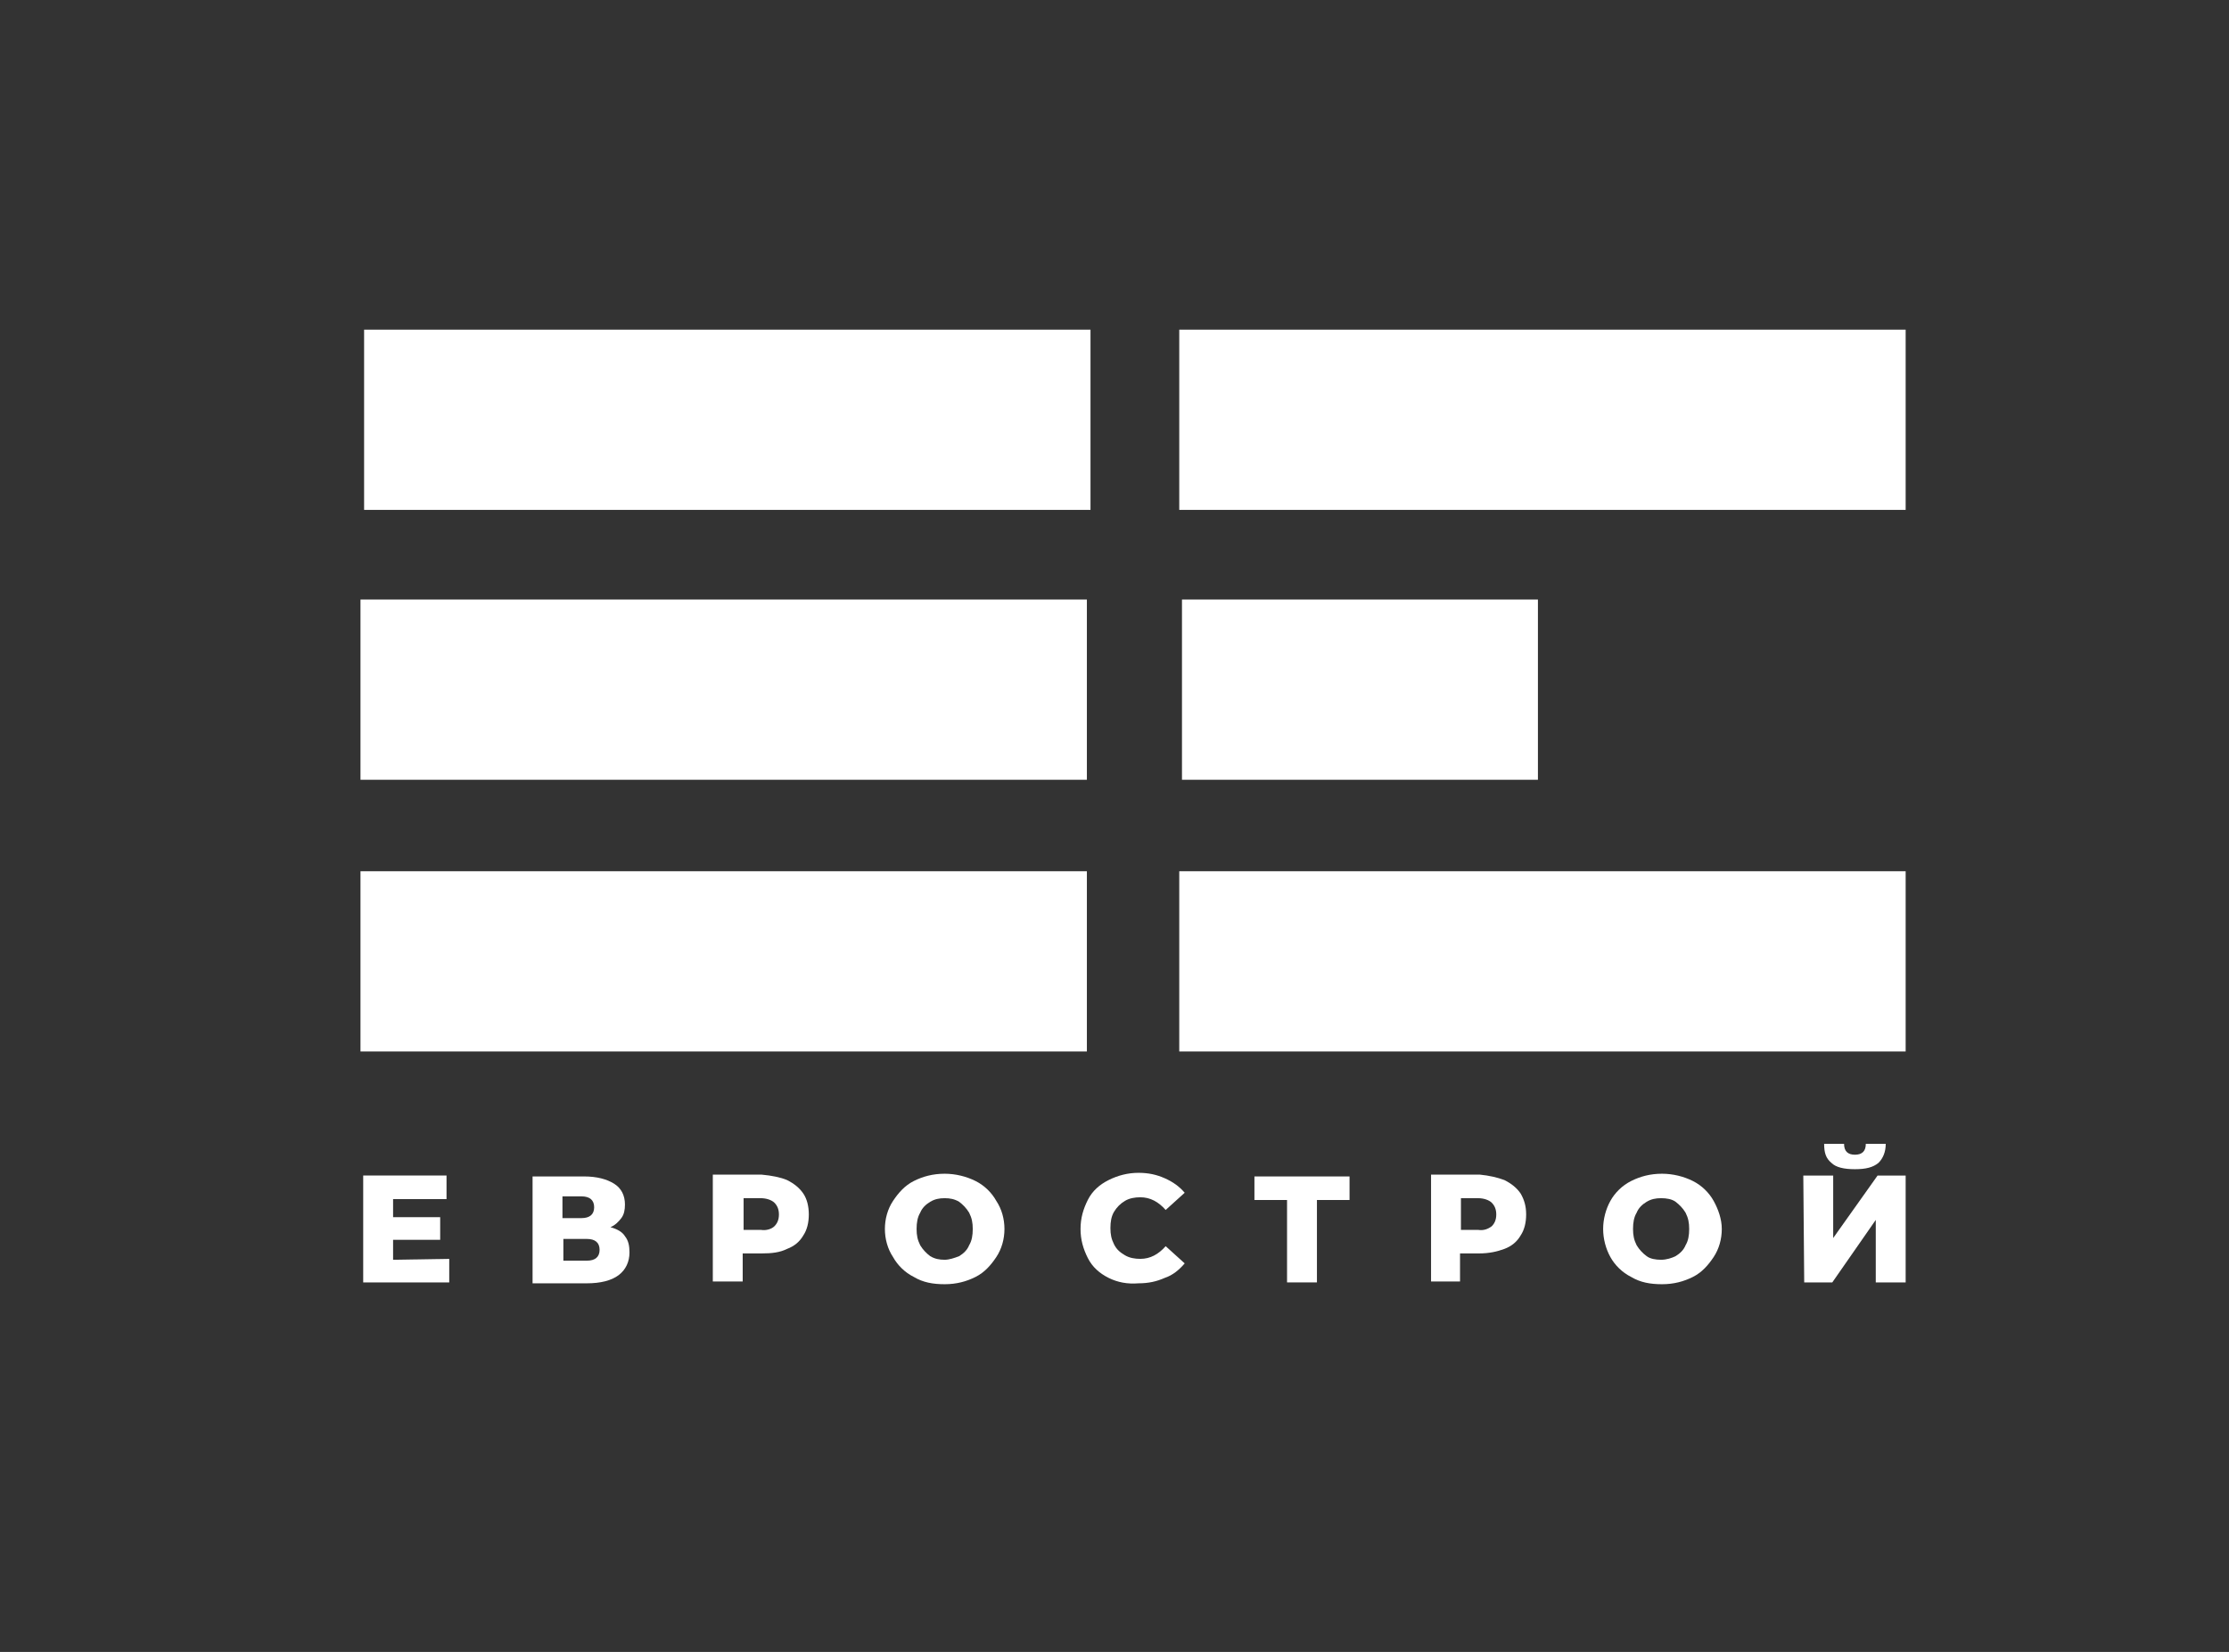
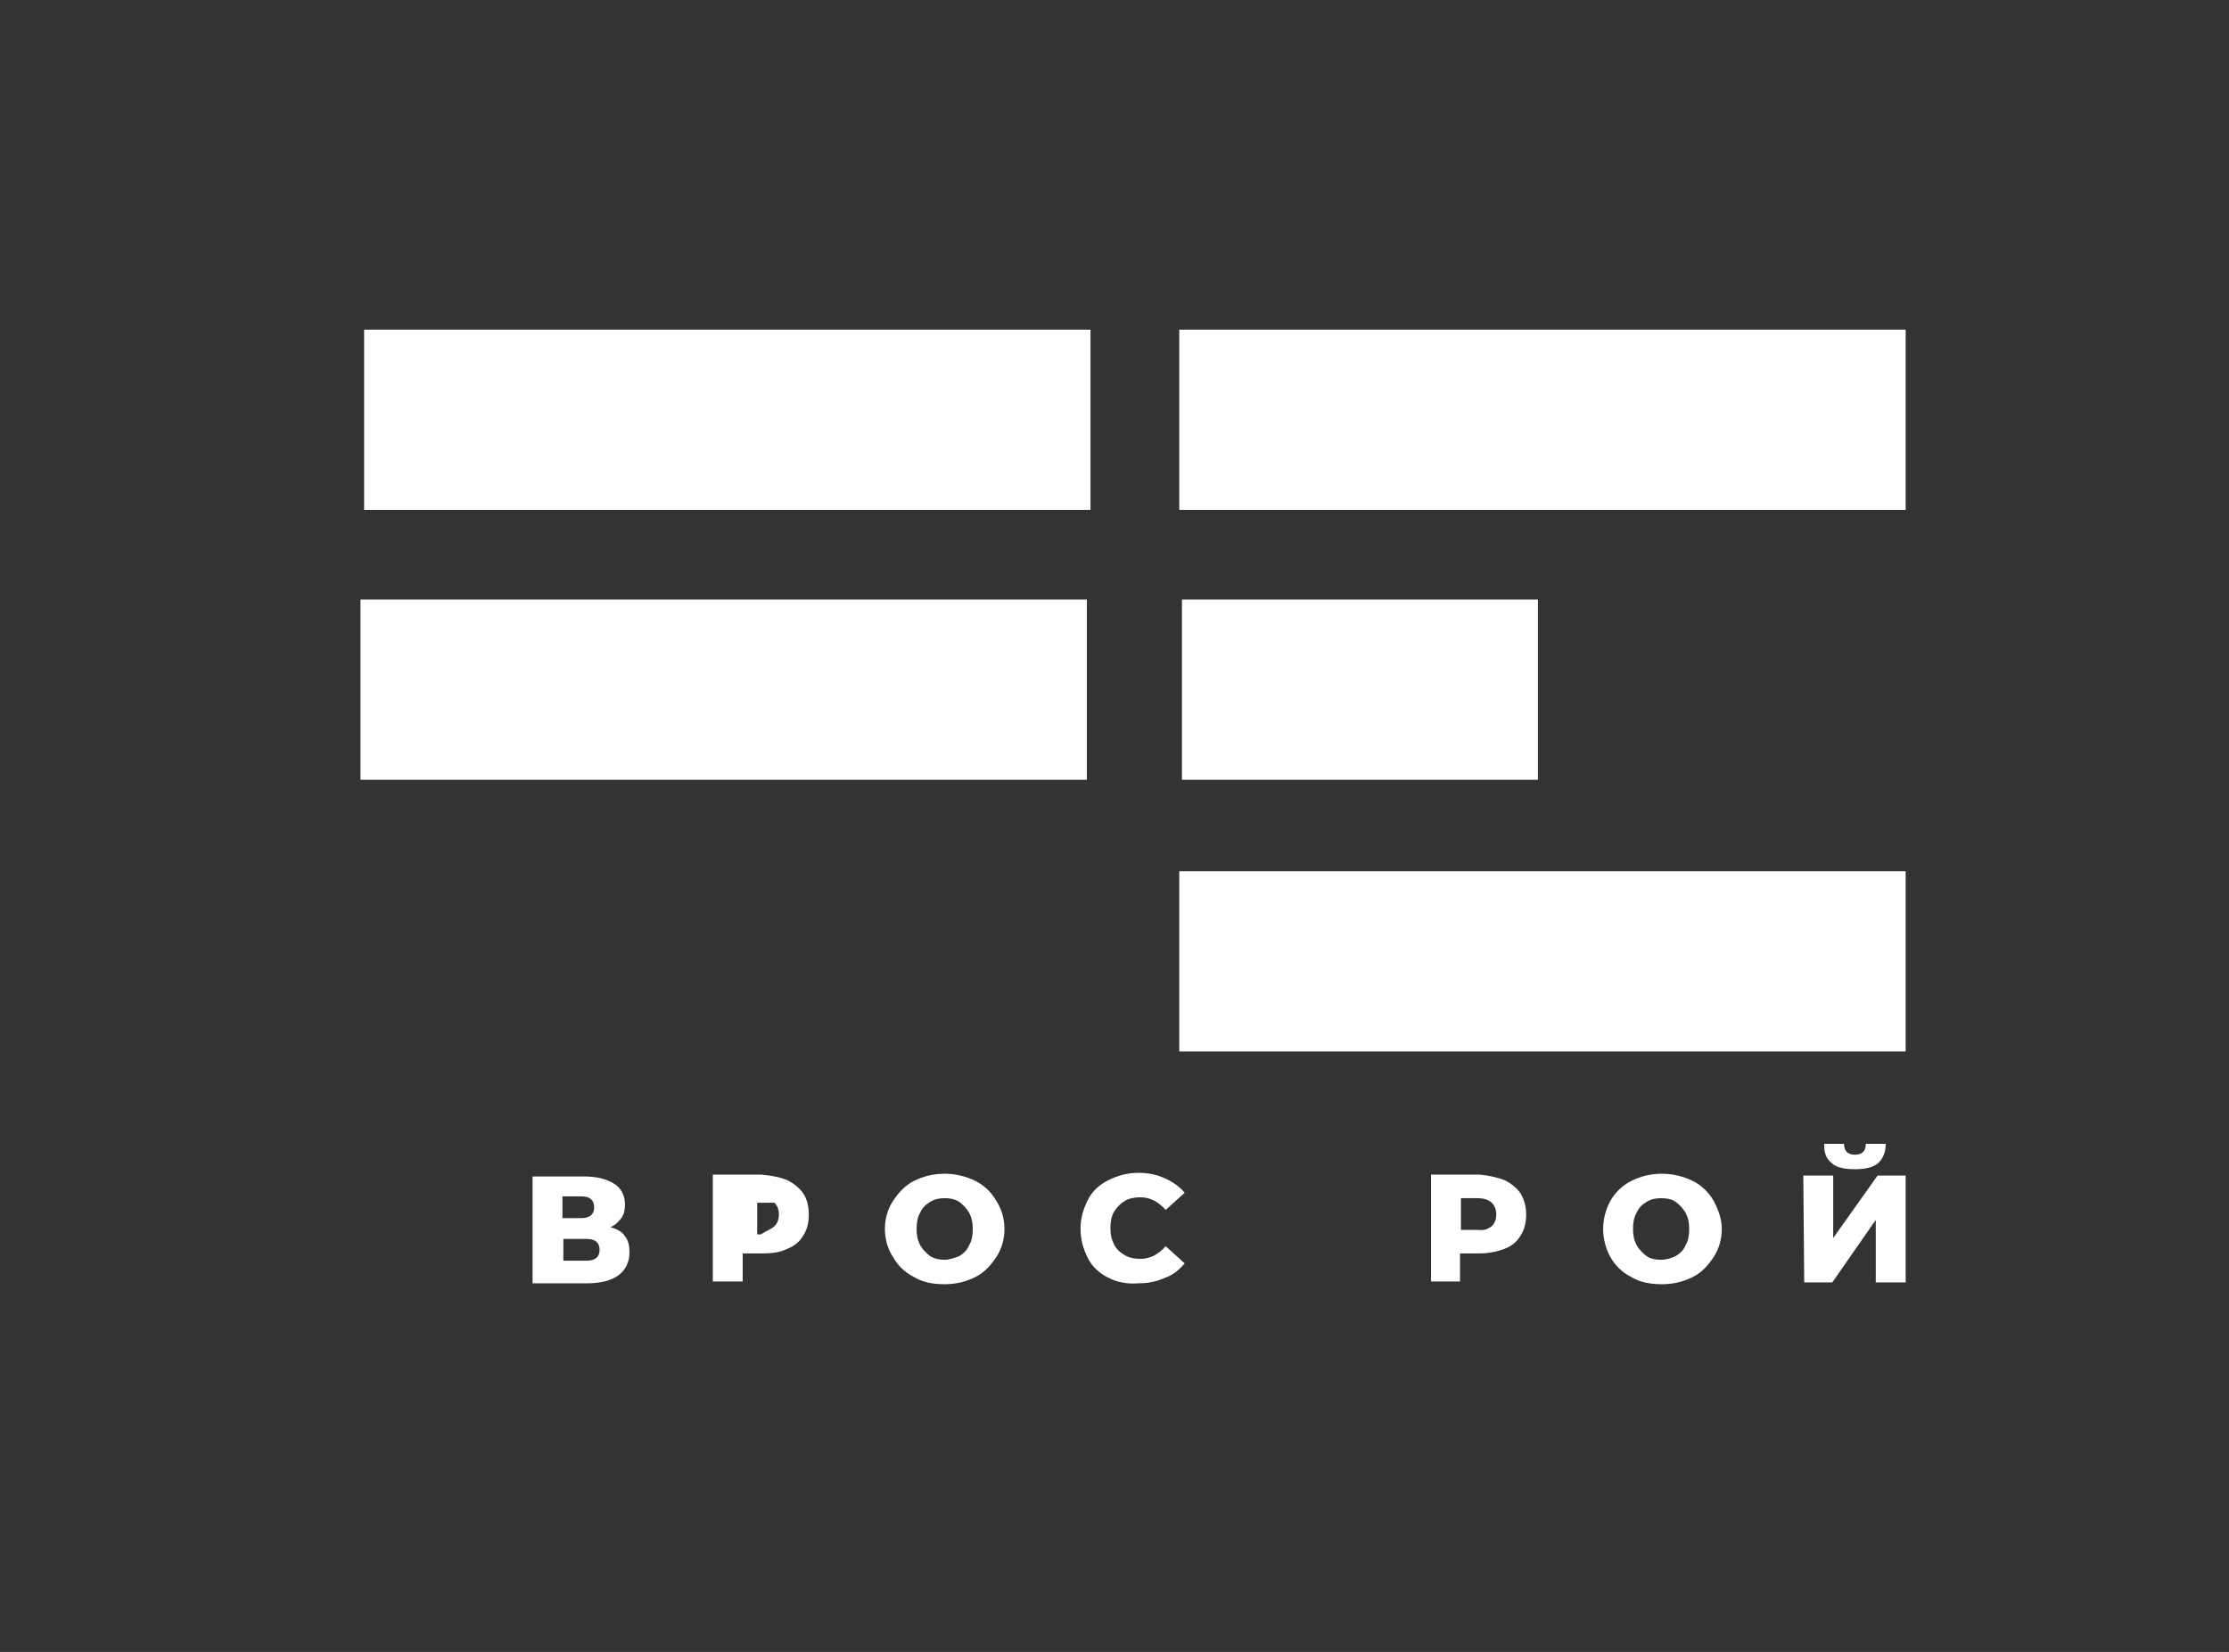
<svg xmlns="http://www.w3.org/2000/svg" version="1.1" id="Слой_1" x="0px" y="0px" viewBox="0 0 246.1 182.4" style="enable-background:new 0 0 246.1 182.4;" xml:space="preserve">
  <rect x="0" y="0" width="246.1" height="182.4" fill="#333333" stroke="none" />
  <style type="text/css"> .st0{fill:#FFFFFF;} </style>
  <g>
    <g>
-       <path class="st0" d="M49.6,139v2.6h-9.5v-11.8h9.2v2.6h-5.9v2h5.2v2.5h-5.2v2.2L49.6,139L49.6,139z" />
      <path class="st0" d="M69,136.5c0.4,0.5,0.5,1.1,0.5,1.8c0,1-0.4,1.9-1.2,2.5c-0.8,0.6-2,0.9-3.5,0.9h-6v-11.8h5.7 c1.4,0,2.5,0.3,3.3,0.8c0.8,0.5,1.2,1.3,1.2,2.3c0,0.6-0.1,1.1-0.4,1.5c-0.3,0.4-0.7,0.8-1.2,1C68.1,135.7,68.7,136,69,136.5z M62.1,134.5h2.1c0.9,0,1.4-0.4,1.4-1.2c0-0.8-0.5-1.2-1.4-1.2h-2.1V134.5z M66.2,138c0-0.8-0.5-1.2-1.4-1.2h-2.6v2.4h2.6 C65.7,139.2,66.2,138.8,66.2,138z" />
-       <path class="st0" d="M86.9,130.3c0.8,0.4,1.4,0.9,1.8,1.5c0.4,0.6,0.6,1.4,0.6,2.3c0,0.9-0.2,1.7-0.6,2.3c-0.4,0.7-1,1.2-1.8,1.5 c-0.8,0.4-1.7,0.5-2.8,0.5H82v3.1h-3.3v-11.8h5.4C85.2,129.8,86.2,130,86.9,130.3z M85.5,135.4c0.3-0.3,0.5-0.7,0.5-1.3 s-0.2-1-0.5-1.3s-0.9-0.5-1.5-0.5h-1.9v3.5H84C84.6,135.9,85.2,135.7,85.5,135.4z" />
+       <path class="st0" d="M86.9,130.3c0.8,0.4,1.4,0.9,1.8,1.5c0.4,0.6,0.6,1.4,0.6,2.3c0,0.9-0.2,1.7-0.6,2.3c-0.4,0.7-1,1.2-1.8,1.5 c-0.8,0.4-1.7,0.5-2.8,0.5H82v3.1h-3.3v-11.8h5.4C85.2,129.8,86.2,130,86.9,130.3z M85.5,135.4c0.3-0.3,0.5-0.7,0.5-1.3 s-0.2-1-0.5-1.3h-1.9v3.5H84C84.6,135.9,85.2,135.7,85.5,135.4z" />
      <path class="st0" d="M100.9,141c-1-0.5-1.8-1.3-2.3-2.2c-0.6-0.9-0.9-2-0.9-3.1c0-1.1,0.3-2.2,0.9-3.1c0.6-0.9,1.3-1.7,2.3-2.2 s2.1-0.8,3.4-0.8c1.2,0,2.4,0.3,3.4,0.8s1.8,1.3,2.3,2.2c0.6,0.9,0.9,2,0.9,3.1c0,1.1-0.3,2.2-0.9,3.1c-0.6,0.9-1.3,1.7-2.3,2.2 s-2.1,0.8-3.4,0.8S101.9,141.6,100.9,141z M105.9,138.7c0.5-0.3,0.9-0.7,1.1-1.2c0.3-0.5,0.4-1.1,0.4-1.8c0-0.7-0.1-1.2-0.4-1.8 c-0.3-0.5-0.7-0.9-1.1-1.2c-0.5-0.3-1-0.4-1.6-0.4s-1.1,0.1-1.6,0.4s-0.9,0.7-1.1,1.2c-0.3,0.5-0.4,1.1-0.4,1.8 c0,0.7,0.1,1.2,0.4,1.8c0.3,0.5,0.7,0.9,1.1,1.2c0.5,0.3,1,0.4,1.6,0.4C104.8,139.1,105.4,138.9,105.9,138.7z" />
      <path class="st0" d="M122.4,141.1c-1-0.5-1.8-1.2-2.3-2.2s-0.8-2-0.8-3.2s0.3-2.2,0.8-3.2s1.3-1.7,2.3-2.2s2.1-0.8,3.3-0.8 c1.1,0,2,0.2,2.9,0.6c0.9,0.4,1.6,0.9,2.2,1.6l-2.1,1.9c-0.8-0.9-1.7-1.4-2.8-1.4c-0.6,0-1.2,0.1-1.7,0.4s-0.9,0.7-1.2,1.2 s-0.4,1.1-0.4,1.8c0,0.7,0.1,1.2,0.4,1.8s0.7,0.9,1.2,1.2c0.5,0.3,1.1,0.4,1.7,0.4c1.1,0,2-0.5,2.8-1.4l2.1,1.9 c-0.6,0.7-1.3,1.3-2.2,1.6c-0.9,0.4-1.8,0.6-2.9,0.6C124.5,141.8,123.4,141.6,122.4,141.1z" />
-       <path class="st0" d="M149,132.5h-3.6v9.1h-3.3v-9.1h-3.6v-2.6H149V132.5z" />
      <path class="st0" d="M166.1,130.3c0.8,0.4,1.4,0.9,1.8,1.5c0.4,0.7,0.6,1.4,0.6,2.3c0,0.9-0.2,1.7-0.6,2.3c-0.4,0.7-1,1.2-1.8,1.5 s-1.7,0.5-2.8,0.5h-2.1v3.1H158v-11.8h5.4C164.4,129.8,165.3,130,166.1,130.3z M164.7,135.4c0.3-0.3,0.5-0.7,0.5-1.3 s-0.2-1-0.5-1.3s-0.9-0.5-1.5-0.5h-1.9v3.5h1.9C163.8,135.9,164.3,135.7,164.7,135.4z" />
      <path class="st0" d="M180.1,141c-1-0.5-1.8-1.3-2.3-2.2s-0.8-2-0.8-3.1c0-1.1,0.3-2.2,0.8-3.1c0.5-0.9,1.3-1.7,2.3-2.2 s2.1-0.8,3.4-0.8c1.2,0,2.4,0.3,3.4,0.8s1.8,1.3,2.3,2.2s0.9,2,0.9,3.1c0,1.1-0.3,2.2-0.9,3.1c-0.6,0.9-1.3,1.7-2.3,2.2 s-2.1,0.8-3.4,0.8C182.2,141.8,181.1,141.6,180.1,141z M185,138.7c0.5-0.3,0.9-0.7,1.1-1.2c0.3-0.5,0.4-1.1,0.4-1.8 c0-0.7-0.1-1.2-0.4-1.8c-0.3-0.5-0.7-0.9-1.1-1.2c-0.4-0.3-1-0.4-1.6-0.4s-1.1,0.1-1.6,0.4s-0.9,0.7-1.1,1.2 c-0.3,0.5-0.4,1.1-0.4,1.8c0,0.7,0.1,1.2,0.4,1.8c0.3,0.5,0.7,0.9,1.1,1.2c0.4,0.3,1,0.4,1.6,0.4S184.6,138.9,185,138.7z" />
      <path class="st0" d="M199.1,129.8h3.3v6.9l4.9-6.9h3.1v11.8h-3.3v-6.9l-4.8,6.9h-3.1L199.1,129.8L199.1,129.8z M202.2,128.4 c-0.6-0.5-0.8-1.1-0.8-2.1h2.2c0,0.4,0.1,0.7,0.3,0.9c0.2,0.2,0.5,0.3,0.9,0.3s0.7-0.1,0.9-0.3s0.3-0.5,0.3-0.9h2.2 c0,0.9-0.3,1.6-0.8,2.1c-0.6,0.5-1.4,0.7-2.6,0.7C203.6,129.1,202.7,128.9,202.2,128.4z" />
    </g>
    <rect x="40.2" y="36.4" class="st0" width="80.2" height="19.9" />
    <rect x="130.2" y="36.4" class="st0" width="80.2" height="19.9" />
    <rect x="39.8" y="66.2" class="st0" width="80.2" height="19.9" />
    <rect x="130.5" y="66.2" class="st0" width="39.3" height="19.9" />
-     <rect x="39.8" y="96.2" class="st0" width="80.2" height="19.9" />
    <rect x="130.2" y="96.2" class="st0" width="80.2" height="19.9" />
  </g>
</svg>